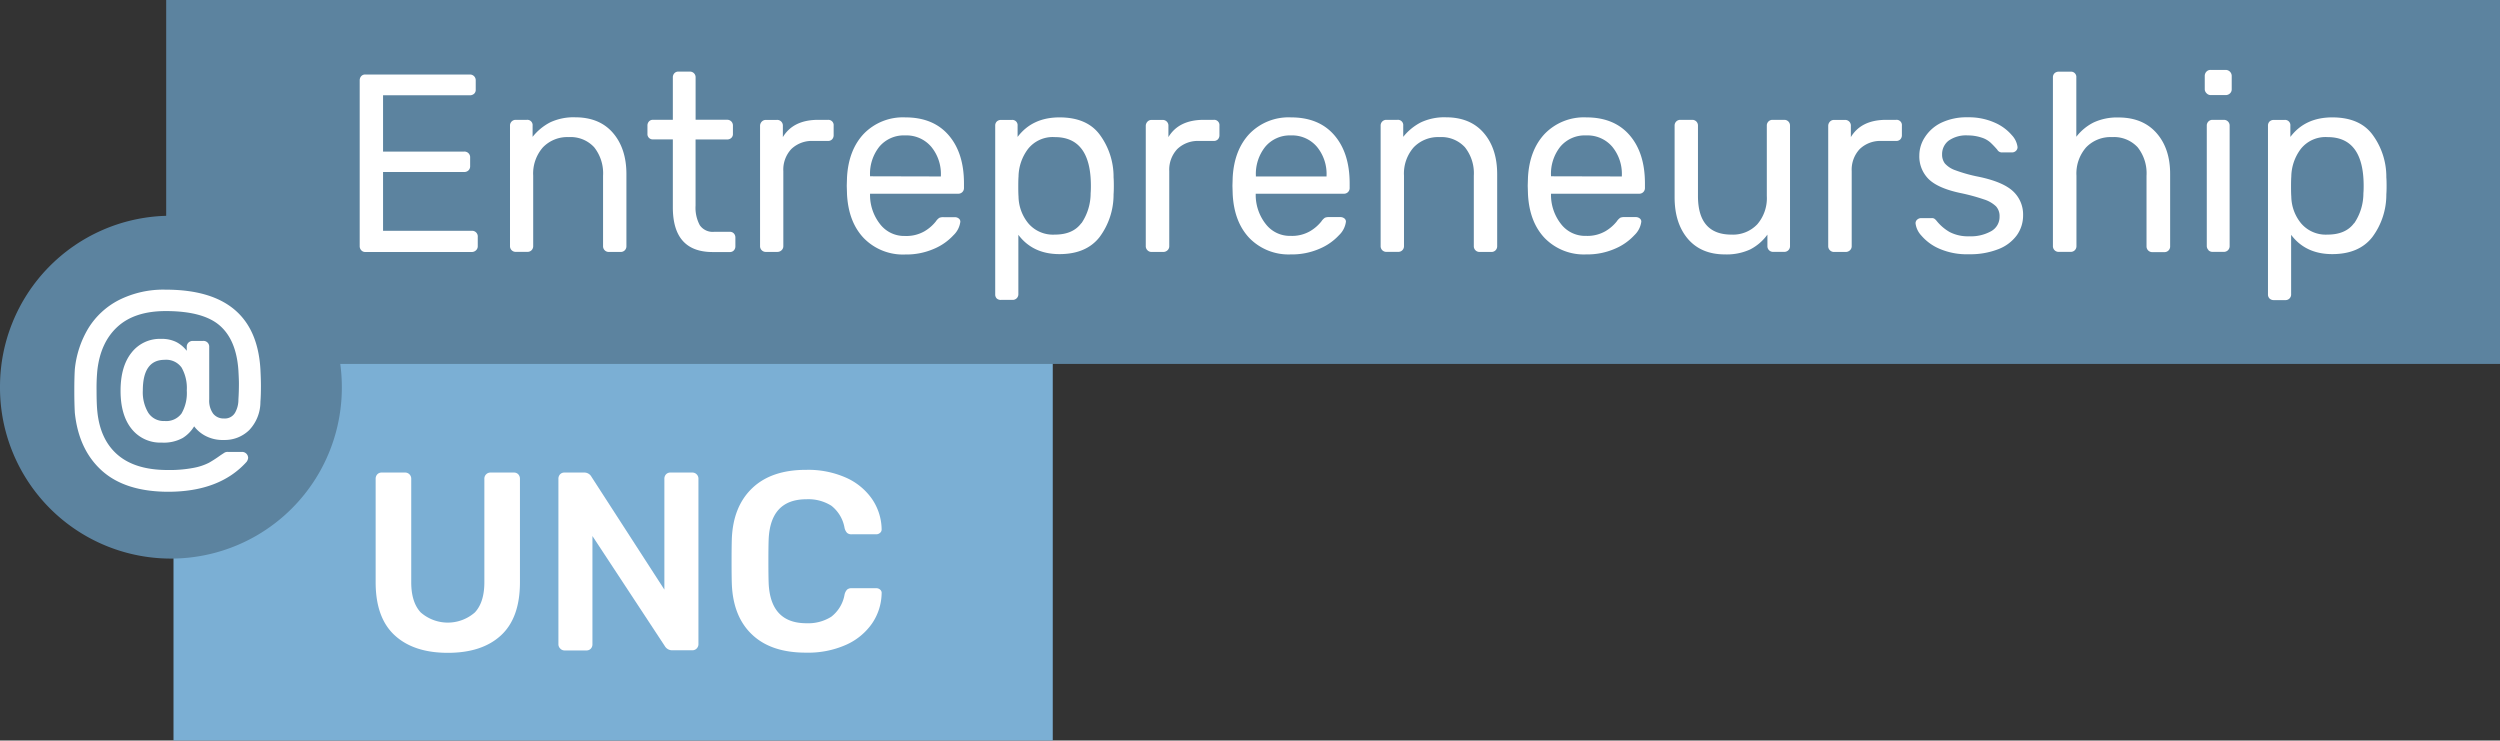
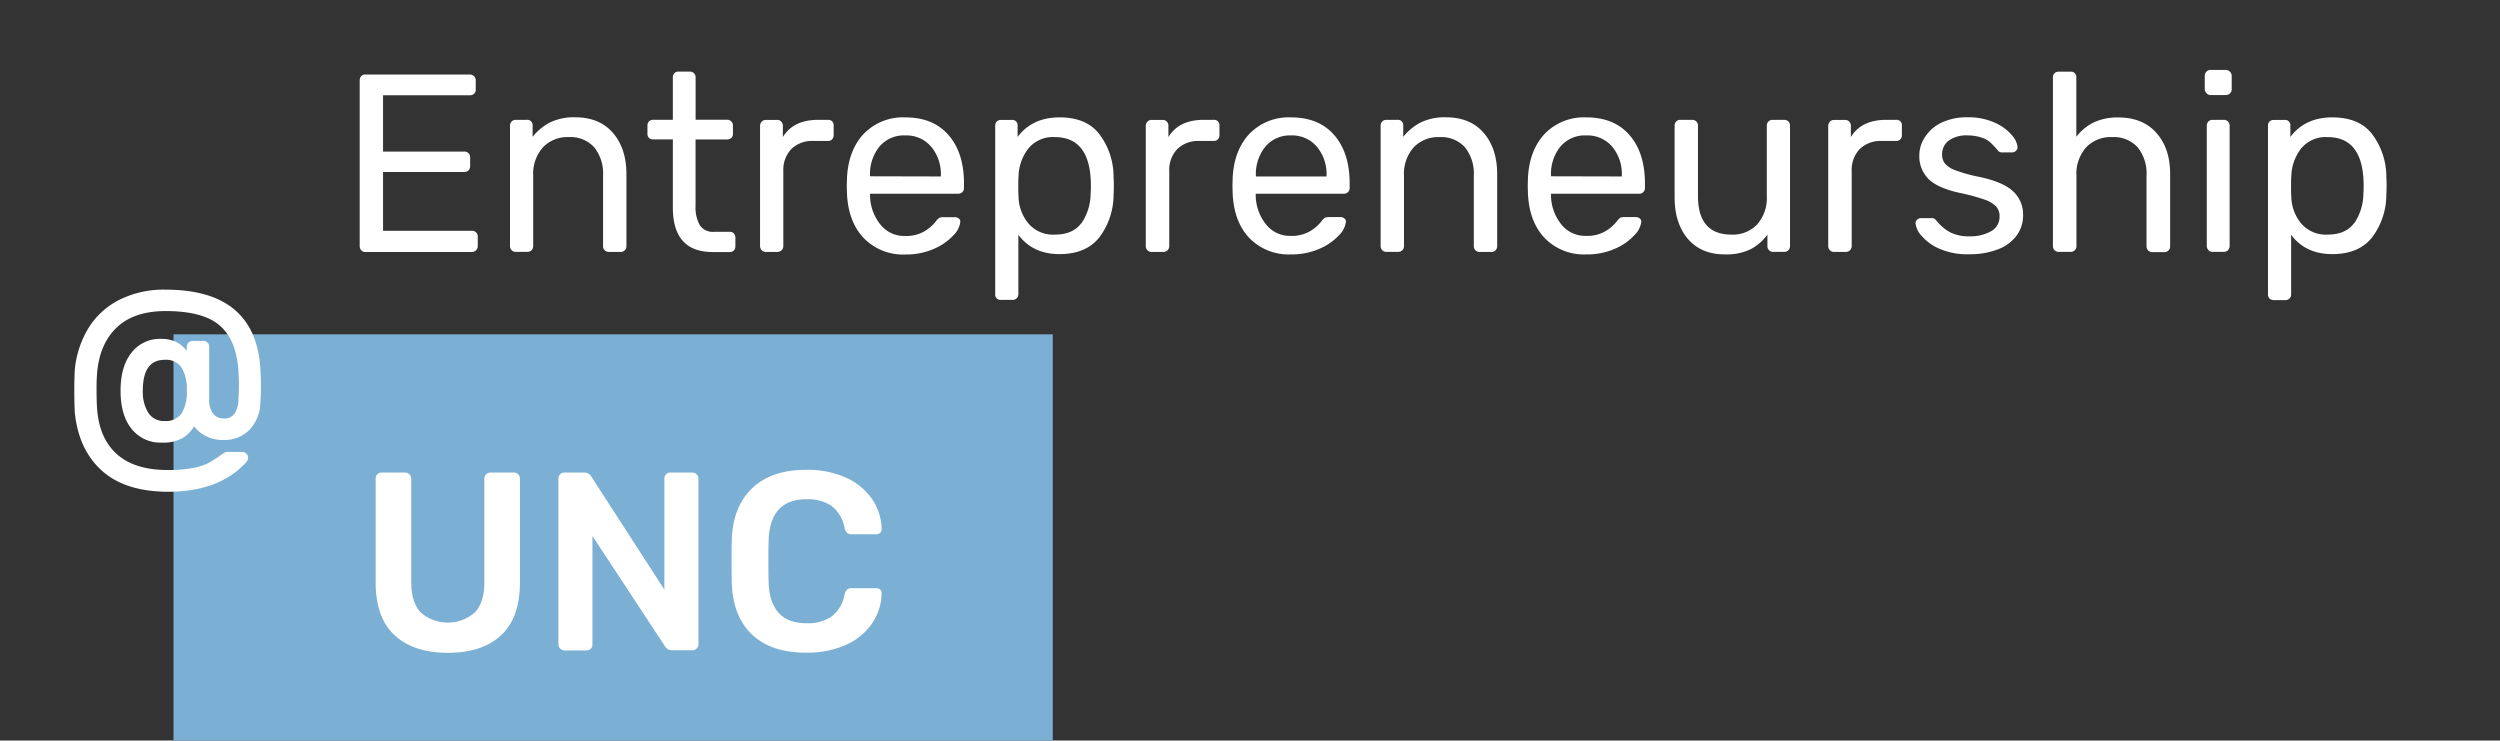
<svg xmlns="http://www.w3.org/2000/svg" viewBox="0 0 590.78 175">
  <rect x="0" y="0" width="590.78" height="175" fill="#333333" stroke="none" />
  <defs>
    <style>.cls-1{fill:#7bafd4;}.cls-2{fill:#5c839f;}.cls-3{fill:#fff;}</style>
  </defs>
  <title>logo-color</title>
  <g id="Layer_2" data-name="Layer 2">
    <g id="logo">
      <rect class="cls-1" x="41" y="79" width="207.78" height="96" />
-       <path class="cls-2" d="M590.78,0H39.27V51A40.38,40.38,0,0,0,0,91.39v.22A40.39,40.39,0,0,0,40.39,132h0A40.39,40.39,0,0,0,80.78,91.61v-.22A40.7,40.7,0,0,0,80.41,86H590.78Z" />
      <path class="cls-3" d="M93.27,150.13q-4.5-4.14-4.5-12.54V113.17a1.52,1.52,0,0,1,.39-1.08,1.36,1.36,0,0,1,1-.42h5.52a1.44,1.44,0,0,1,1.5,1.5v24.42q0,4.74,2.25,7.14a9.71,9.71,0,0,0,12.78,0q2.25-2.4,2.25-7.14V113.17a1.44,1.44,0,0,1,1.5-1.5h5.52a1.37,1.37,0,0,1,1,.42,1.53,1.53,0,0,1,.39,1.08v24.42q0,8.4-4.47,12.54t-12.57,4.14Q97.76,154.27,93.27,150.13Z" />
      <path class="cls-3" d="M132.38,153.25a1.39,1.39,0,0,1-.42-1V113.17a1.52,1.52,0,0,1,.39-1.08,1.36,1.36,0,0,1,1-.42h4.68a1.91,1.91,0,0,1,1.74,1L157,139.33V113.17a1.52,1.52,0,0,1,.39-1.08,1.36,1.36,0,0,1,1-.42h5.16a1.44,1.44,0,0,1,1.5,1.5v39a1.46,1.46,0,0,1-.42,1.08,1.39,1.39,0,0,1-1,.42H158.9a2,2,0,0,1-1.8-1l-17.1-26v25.62a1.44,1.44,0,0,1-.39,1,1.36,1.36,0,0,1-1,.42H133.4A1.39,1.39,0,0,1,132.38,153.25Z" />
      <path class="cls-3" d="M177.77,150q-4.53-4.23-4.83-12-.06-1.62-.06-5.28t.06-5.4q.3-7.68,4.86-12t12.78-4.29a22,22,0,0,1,9.3,1.83,14.8,14.8,0,0,1,6.15,5,13,13,0,0,1,2.31,7.14v.12a1,1,0,0,1-.39.81,1.32,1.32,0,0,1-.87.33h-5.82a1.55,1.55,0,0,1-1.08-.33,2.51,2.51,0,0,1-.6-1.17,8.48,8.48,0,0,0-3.12-5.25,10.18,10.18,0,0,0-5.88-1.53q-8.58,0-8.94,9.6-.06,1.62-.06,5t.06,5.1q.36,9.6,8.94,9.6a10.21,10.21,0,0,0,5.85-1.53,8.41,8.41,0,0,0,3.15-5.25,2.53,2.53,0,0,1,.6-1.17,1.55,1.55,0,0,1,1.08-.33h5.82a1.32,1.32,0,0,1,.93.36,1,1,0,0,1,.33.9,13,13,0,0,1-2.31,7.14,14.78,14.78,0,0,1-6.15,5,22,22,0,0,1-9.3,1.83Q182.3,154.27,177.77,150Z" />
      <path class="cls-3" d="M85.36,59.13a1.4,1.4,0,0,1-.36-1V19a1.49,1.49,0,0,1,.36-1,1.24,1.24,0,0,1,1-.39H111A1.35,1.35,0,0,1,112.42,19v2.16a1.24,1.24,0,0,1-.39,1,1.49,1.49,0,0,1-1,.36H90.52V35.82h19.14a1.34,1.34,0,0,1,1.44,1.44v2a1.34,1.34,0,0,1-.39,1,1.42,1.42,0,0,1-1,.39H90.52V54.54h20.94A1.34,1.34,0,0,1,112.9,56v2.16a1.29,1.29,0,0,1-.42,1,1.44,1.44,0,0,1-1,.39H86.32A1.24,1.24,0,0,1,85.36,59.13Z" />
      <path class="cls-3" d="M120.91,59.13a1.34,1.34,0,0,1-.39-1V29.7a1.33,1.33,0,0,1,1.38-1.38h2.58a1.25,1.25,0,0,1,1.38,1.38v2.64A12.81,12.81,0,0,1,130,28.92a13,13,0,0,1,5.91-1.2q5.76,0,8.94,3.69t3.18,9.75v17a1.33,1.33,0,0,1-1.38,1.38h-2.76a1.34,1.34,0,0,1-1.38-1.38V41.52a9.88,9.88,0,0,0-2.1-6.72,7.55,7.55,0,0,0-6-2.4,8,8,0,0,0-6.12,2.43A9.39,9.39,0,0,0,126,41.52V58.14a1.33,1.33,0,0,1-1.38,1.38H121.9A1.34,1.34,0,0,1,120.91,59.13Z" />
      <path class="cls-3" d="M159,49V32.94H154.3A1.24,1.24,0,0,1,153,31.62V29.7a1.4,1.4,0,0,1,.36-1,1.24,1.24,0,0,1,1-.39H159v-10a1.41,1.41,0,0,1,.36-1,1.25,1.25,0,0,1,1-.39H163a1.33,1.33,0,0,1,1.38,1.38v10h7.44a1.34,1.34,0,0,1,1.38,1.38v1.92a1.24,1.24,0,0,1-.39,1,1.41,1.41,0,0,1-1,.36h-7.44V48.6a8.71,8.71,0,0,0,1,4.62,3.7,3.7,0,0,0,3.39,1.56h3.66a1.25,1.25,0,0,1,1,.39,1.4,1.4,0,0,1,.36,1v2a1.4,1.4,0,0,1-.36,1,1.24,1.24,0,0,1-1,.39h-4.08Q159,59.52,159,49Z" />
      <path class="cls-3" d="M180,59.13a1.34,1.34,0,0,1-.39-1V29.76a1.44,1.44,0,0,1,.39-1,1.29,1.29,0,0,1,1-.42h2.52A1.34,1.34,0,0,1,185,29.76V32.4q2.46-4.08,8.34-4.08h2.34A1.25,1.25,0,0,1,197,29.7v2.22a1.4,1.4,0,0,1-.36,1,1.32,1.32,0,0,1-1,.39h-3.42A7,7,0,0,0,187,35.22a7.12,7.12,0,0,0-1.89,5.22v17.7a1.29,1.29,0,0,1-.42,1,1.44,1.44,0,0,1-1,.39H181A1.34,1.34,0,0,1,180,59.13Z" />
      <path class="cls-3" d="M204.16,56.31q-3.66-3.81-4-10.41l-.06-2,.06-2q.36-6.48,4-10.32a12.88,12.88,0,0,1,9.78-3.84q6.6,0,10.23,4.2t3.63,11.4V44.4a1.33,1.33,0,0,1-1.38,1.38H205.6v.54A11.14,11.14,0,0,0,208,53a7.17,7.17,0,0,0,5.88,2.76,8.52,8.52,0,0,0,4.59-1.11,9.77,9.77,0,0,0,2.67-2.31,3.11,3.11,0,0,1,.84-.87,2.47,2.47,0,0,1,1-.15h2.64a1.49,1.49,0,0,1,.93.3.94.94,0,0,1,.39.78,5.32,5.32,0,0,1-1.62,3.18,13.24,13.24,0,0,1-4.59,3.21,16.3,16.3,0,0,1-6.81,1.35A12.93,12.93,0,0,1,204.16,56.31ZM222.34,41.7v-.18a10.09,10.09,0,0,0-2.28-6.84A7.68,7.68,0,0,0,213.94,32a7.57,7.57,0,0,0-6.12,2.64,10.27,10.27,0,0,0-2.22,6.84v.18Z" />
      <path class="cls-3" d="M235.57,70.56a1.32,1.32,0,0,1-.39-1V29.7a1.32,1.32,0,0,1,.39-1,1.4,1.4,0,0,1,1-.36h2.52a1.25,1.25,0,0,1,1.38,1.38v2.64q3.48-4.62,9.9-4.62t9.45,4a16.73,16.73,0,0,1,3.33,10.17q.06.66.06,2t-.06,2a16.77,16.77,0,0,1-3.33,10.14q-3.15,4-9.45,4t-9.72-4.56v14a1.33,1.33,0,0,1-1.38,1.38h-2.7A1.4,1.4,0,0,1,235.57,70.56Zm20-17.82a12.6,12.6,0,0,0,2.16-7.08q.06-.6.06-1.74,0-11.52-8.52-11.52a7.47,7.47,0,0,0-6.33,2.79,11.13,11.13,0,0,0-2.25,6.57q-.06.66-.06,2.34t.06,2.34a10.22,10.22,0,0,0,2.31,6.33,7.64,7.64,0,0,0,6.27,2.67Q253.54,55.44,255.52,52.74Z" />
      <path class="cls-3" d="M271.15,59.13a1.34,1.34,0,0,1-.39-1V29.76a1.44,1.44,0,0,1,.39-1,1.29,1.29,0,0,1,1-.42h2.52a1.34,1.34,0,0,1,1.44,1.44V32.4q2.46-4.08,8.34-4.08h2.34a1.25,1.25,0,0,1,1.38,1.38v2.22a1.4,1.4,0,0,1-.36,1,1.32,1.32,0,0,1-1,.39h-3.42a7,7,0,0,0-5.19,1.92,7.12,7.12,0,0,0-1.89,5.22v17.7a1.29,1.29,0,0,1-.42,1,1.44,1.44,0,0,1-1,.39h-2.7A1.34,1.34,0,0,1,271.15,59.13Z" />
      <path class="cls-3" d="M295.3,56.31q-3.66-3.81-4-10.41l-.06-2,.06-2q.36-6.48,4-10.32a12.88,12.88,0,0,1,9.78-3.84q6.6,0,10.23,4.2t3.63,11.4V44.4a1.33,1.33,0,0,1-1.38,1.38H296.74v.54a11.14,11.14,0,0,0,2.4,6.66A7.17,7.17,0,0,0,305,55.74a8.52,8.52,0,0,0,4.59-1.11,9.77,9.77,0,0,0,2.67-2.31,3.11,3.11,0,0,1,.84-.87,2.47,2.47,0,0,1,1-.15h2.64a1.49,1.49,0,0,1,.93.3.94.94,0,0,1,.39.78,5.32,5.32,0,0,1-1.62,3.18,13.24,13.24,0,0,1-4.59,3.21,16.3,16.3,0,0,1-6.81,1.35A12.93,12.93,0,0,1,295.3,56.31ZM313.48,41.7v-.18a10.09,10.09,0,0,0-2.28-6.84A7.68,7.68,0,0,0,305.08,32,7.57,7.57,0,0,0,299,34.68a10.27,10.27,0,0,0-2.22,6.84v.18Z" />
      <path class="cls-3" d="M326.65,59.13a1.34,1.34,0,0,1-.39-1V29.7a1.33,1.33,0,0,1,1.38-1.38h2.58a1.25,1.25,0,0,1,1.38,1.38v2.64a12.81,12.81,0,0,1,4.17-3.42,13,13,0,0,1,5.91-1.2q5.76,0,8.94,3.69t3.18,9.75v17a1.33,1.33,0,0,1-1.38,1.38h-2.76a1.34,1.34,0,0,1-1.38-1.38V41.52a9.88,9.88,0,0,0-2.1-6.72,7.55,7.55,0,0,0-6-2.4,8,8,0,0,0-6.12,2.43,9.39,9.39,0,0,0-2.28,6.69V58.14a1.33,1.33,0,0,1-1.38,1.38h-2.76A1.34,1.34,0,0,1,326.65,59.13Z" />
      <path class="cls-3" d="M365.08,56.31q-3.66-3.81-4-10.41l-.06-2,.06-2q.36-6.48,4-10.32a12.88,12.88,0,0,1,9.78-3.84q6.6,0,10.23,4.2t3.63,11.4V44.4a1.33,1.33,0,0,1-1.38,1.38H366.52v.54a11.14,11.14,0,0,0,2.4,6.66,7.17,7.17,0,0,0,5.88,2.76,8.52,8.52,0,0,0,4.59-1.11,9.77,9.77,0,0,0,2.67-2.31,3.11,3.11,0,0,1,.84-.87,2.47,2.47,0,0,1,1-.15h2.64a1.49,1.49,0,0,1,.93.3.94.94,0,0,1,.39.78,5.32,5.32,0,0,1-1.62,3.18,13.24,13.24,0,0,1-4.59,3.21,16.3,16.3,0,0,1-6.81,1.35A12.93,12.93,0,0,1,365.08,56.31ZM383.26,41.7v-.18A10.09,10.09,0,0,0,381,34.68,7.68,7.68,0,0,0,374.86,32a7.57,7.57,0,0,0-6.12,2.64,10.27,10.27,0,0,0-2.22,6.84v.18Z" />
      <path class="cls-3" d="M398.85,56.43q-3.12-3.69-3.12-9.81V29.7a1.33,1.33,0,0,1,1.38-1.38h2.76a1.33,1.33,0,0,1,1.38,1.38V46.32q0,9.12,7.92,9.12A7.9,7.9,0,0,0,415.27,53a9.47,9.47,0,0,0,2.25-6.69V29.7a1.33,1.33,0,0,1,1.38-1.38h2.76A1.33,1.33,0,0,1,423,29.7V58.14a1.33,1.33,0,0,1-1.38,1.38h-2.58a1.33,1.33,0,0,1-1.38-1.38v-2.7a11.5,11.5,0,0,1-4.08,3.51,13.26,13.26,0,0,1-5.94,1.17Q402,60.12,398.85,56.43Z" />
      <path class="cls-3" d="M432.42,59.13a1.34,1.34,0,0,1-.39-1V29.76a1.44,1.44,0,0,1,.39-1,1.29,1.29,0,0,1,1-.42h2.52a1.34,1.34,0,0,1,1.44,1.44V32.4q2.46-4.08,8.34-4.08h2.34a1.25,1.25,0,0,1,1.38,1.38v2.22a1.4,1.4,0,0,1-.36,1,1.32,1.32,0,0,1-1,.39h-3.42a7,7,0,0,0-5.19,1.92,7.12,7.12,0,0,0-1.89,5.22v17.7a1.29,1.29,0,0,1-.42,1,1.44,1.44,0,0,1-1,.39h-2.7A1.34,1.34,0,0,1,432.42,59.13Z" />
      <path class="cls-3" d="M458.28,58.77a11.65,11.65,0,0,1-4.23-3.09,5.13,5.13,0,0,1-1.38-2.88,1.11,1.11,0,0,1,.42-.93,1.43,1.43,0,0,1,.9-.33h2.52a1.16,1.16,0,0,1,.57.12,2.61,2.61,0,0,1,.57.54,10.91,10.91,0,0,0,3.09,2.64,9.37,9.37,0,0,0,4.59,1,9.81,9.81,0,0,0,5.19-1.2,3.85,3.85,0,0,0,2-3.48,3.38,3.38,0,0,0-.84-2.4,7.26,7.26,0,0,0-2.79-1.62,46.9,46.9,0,0,0-5.79-1.56q-5.22-1.14-7.38-3.3a7.55,7.55,0,0,1-2.16-5.58,7.87,7.87,0,0,1,1.32-4.29A9.49,9.49,0,0,1,458.76,29,13.88,13.88,0,0,1,465,27.72,15,15,0,0,1,471.42,29a11.16,11.16,0,0,1,4,2.94,5,5,0,0,1,1.35,2.82,1.18,1.18,0,0,1-.39.9,1.32,1.32,0,0,1-.93.36h-2.28a1.25,1.25,0,0,1-1.2-.66q-1-1.14-1.71-1.77a5.71,5.71,0,0,0-2-1.08A10.34,10.34,0,0,0,465,32a7.14,7.14,0,0,0-4.5,1.23,4,4,0,0,0-1.56,3.27,3.41,3.41,0,0,0,.66,2.13,5.92,5.92,0,0,0,2.52,1.62,35.35,35.35,0,0,0,5.52,1.53q5.7,1.2,8.07,3.42a7.46,7.46,0,0,1,2.37,5.7,8,8,0,0,1-1.47,4.68,9.66,9.66,0,0,1-4.38,3.3,18.14,18.14,0,0,1-6.93,1.2A16.25,16.25,0,0,1,458.28,58.77Z" />
      <path class="cls-3" d="M485.52,59.13a1.34,1.34,0,0,1-.39-1V18.3a1.32,1.32,0,0,1,.39-1,1.4,1.4,0,0,1,1-.36h2.76a1.25,1.25,0,0,1,1.38,1.38v14a11.86,11.86,0,0,1,4.11-3.39,13.13,13.13,0,0,1,5.85-1.17q5.76,0,9,3.69t3.21,9.75v17a1.33,1.33,0,0,1-1.38,1.38h-2.82a1.34,1.34,0,0,1-1.38-1.38V41.52a9.88,9.88,0,0,0-2.1-6.72,7.62,7.62,0,0,0-6.06-2.4,8,8,0,0,0-6.12,2.43,9.39,9.39,0,0,0-2.28,6.69V58.14a1.33,1.33,0,0,1-1.38,1.38h-2.76A1.34,1.34,0,0,1,485.52,59.13Z" />
      <path class="cls-3" d="M521.4,22a1.34,1.34,0,0,1-.39-1V17.94a1.44,1.44,0,0,1,.39-1,1.29,1.29,0,0,1,1-.42h3.54a1.43,1.43,0,0,1,1.44,1.44v3.12a1.29,1.29,0,0,1-.42,1,1.44,1.44,0,0,1-1,.39h-3.54A1.34,1.34,0,0,1,521.4,22Zm.48,37.08a1.34,1.34,0,0,1-.39-1V29.7a1.33,1.33,0,0,1,1.38-1.38h2.64a1.34,1.34,0,0,1,1.38,1.38V58.14a1.34,1.34,0,0,1-1.38,1.38h-2.64A1.34,1.34,0,0,1,521.88,59.13Z" />
      <path class="cls-3" d="M536.34,70.56a1.32,1.32,0,0,1-.39-1V29.7a1.32,1.32,0,0,1,.39-1,1.4,1.4,0,0,1,1-.36h2.52a1.25,1.25,0,0,1,1.38,1.38v2.64q3.48-4.62,9.9-4.62t9.45,4a16.73,16.73,0,0,1,3.33,10.17q.06.66.06,2t-.06,2a16.77,16.77,0,0,1-3.33,10.14q-3.15,4-9.45,4t-9.72-4.56v14A1.33,1.33,0,0,1,540,70.92h-2.7A1.4,1.4,0,0,1,536.34,70.56Zm20-17.82a12.6,12.6,0,0,0,2.16-7.08q.06-.6.06-1.74,0-11.52-8.52-11.52a7.47,7.47,0,0,0-6.33,2.79,11.13,11.13,0,0,0-2.25,6.57q-.06.66-.06,2.34t.06,2.34a10.22,10.22,0,0,0,2.31,6.33A7.64,7.64,0,0,0,550,55.44Q554.31,55.44,556.29,52.74Z" />
      <path class="cls-3" d="M24.07,111.22q-5.49-4.95-6.39-13.71-.12-2.28-.12-5.22t.12-5a23.21,23.21,0,0,1,3.18-9.69,18.27,18.27,0,0,1,7.23-6.69,23.37,23.37,0,0,1,11.07-2.46q21.3,0,22.38,18.84.12,2.4.12,3.9,0,2.22-.12,3.78a9.67,9.67,0,0,1-2.64,6.66,8.25,8.25,0,0,1-6,2.34,8.72,8.72,0,0,1-4.41-1,8,8,0,0,1-2.61-2.22,8.27,8.27,0,0,1-2.67,2.73,9.25,9.25,0,0,1-5,1.11,8.64,8.64,0,0,1-7.11-3.24q-2.61-3.24-2.61-9t2.58-9a8.46,8.46,0,0,1,7-3.27,7.75,7.75,0,0,1,3.6.75,7.43,7.43,0,0,1,2.46,2.07v-.9a1.36,1.36,0,0,1,.42-1.05,1.44,1.44,0,0,1,1-.39H48a1.35,1.35,0,0,1,1.44,1.44V94.39a5.21,5.21,0,0,0,.93,3.36,3.11,3.11,0,0,0,2.55,1.14,2.78,2.78,0,0,0,2.64-1.38,6.23,6.23,0,0,0,.78-3.12q.12-1.8.12-3.78,0-.9-.12-3.06-.48-7.2-4.41-10.62T39.16,73.51q-7.32,0-11.37,3.69T23,87.55a44.26,44.26,0,0,0-.18,4.74q0,3.18.18,4.92.66,6.72,4.83,10.29t11.79,3.57a30.33,30.33,0,0,0,6.12-.51,13.44,13.44,0,0,0,3.63-1.2,29.37,29.37,0,0,0,2.73-1.77L53,107a1.45,1.45,0,0,1,.84-.21h3.36a1.43,1.43,0,0,1,1.44,1.44,2,2,0,0,1-.36.9q-6.36,7.08-18.6,7.08Q29.57,116.17,24.07,111.22ZM42.91,97.69a9.63,9.63,0,0,0,1.23-5.4,9.79,9.79,0,0,0-1.23-5.43,4.46,4.46,0,0,0-4-1.83q-5.16,0-5.16,7.26a9.39,9.39,0,0,0,1.29,5.25,4.33,4.33,0,0,0,3.87,1.95A4.48,4.48,0,0,0,42.91,97.69Z" />
    </g>
  </g>
</svg>